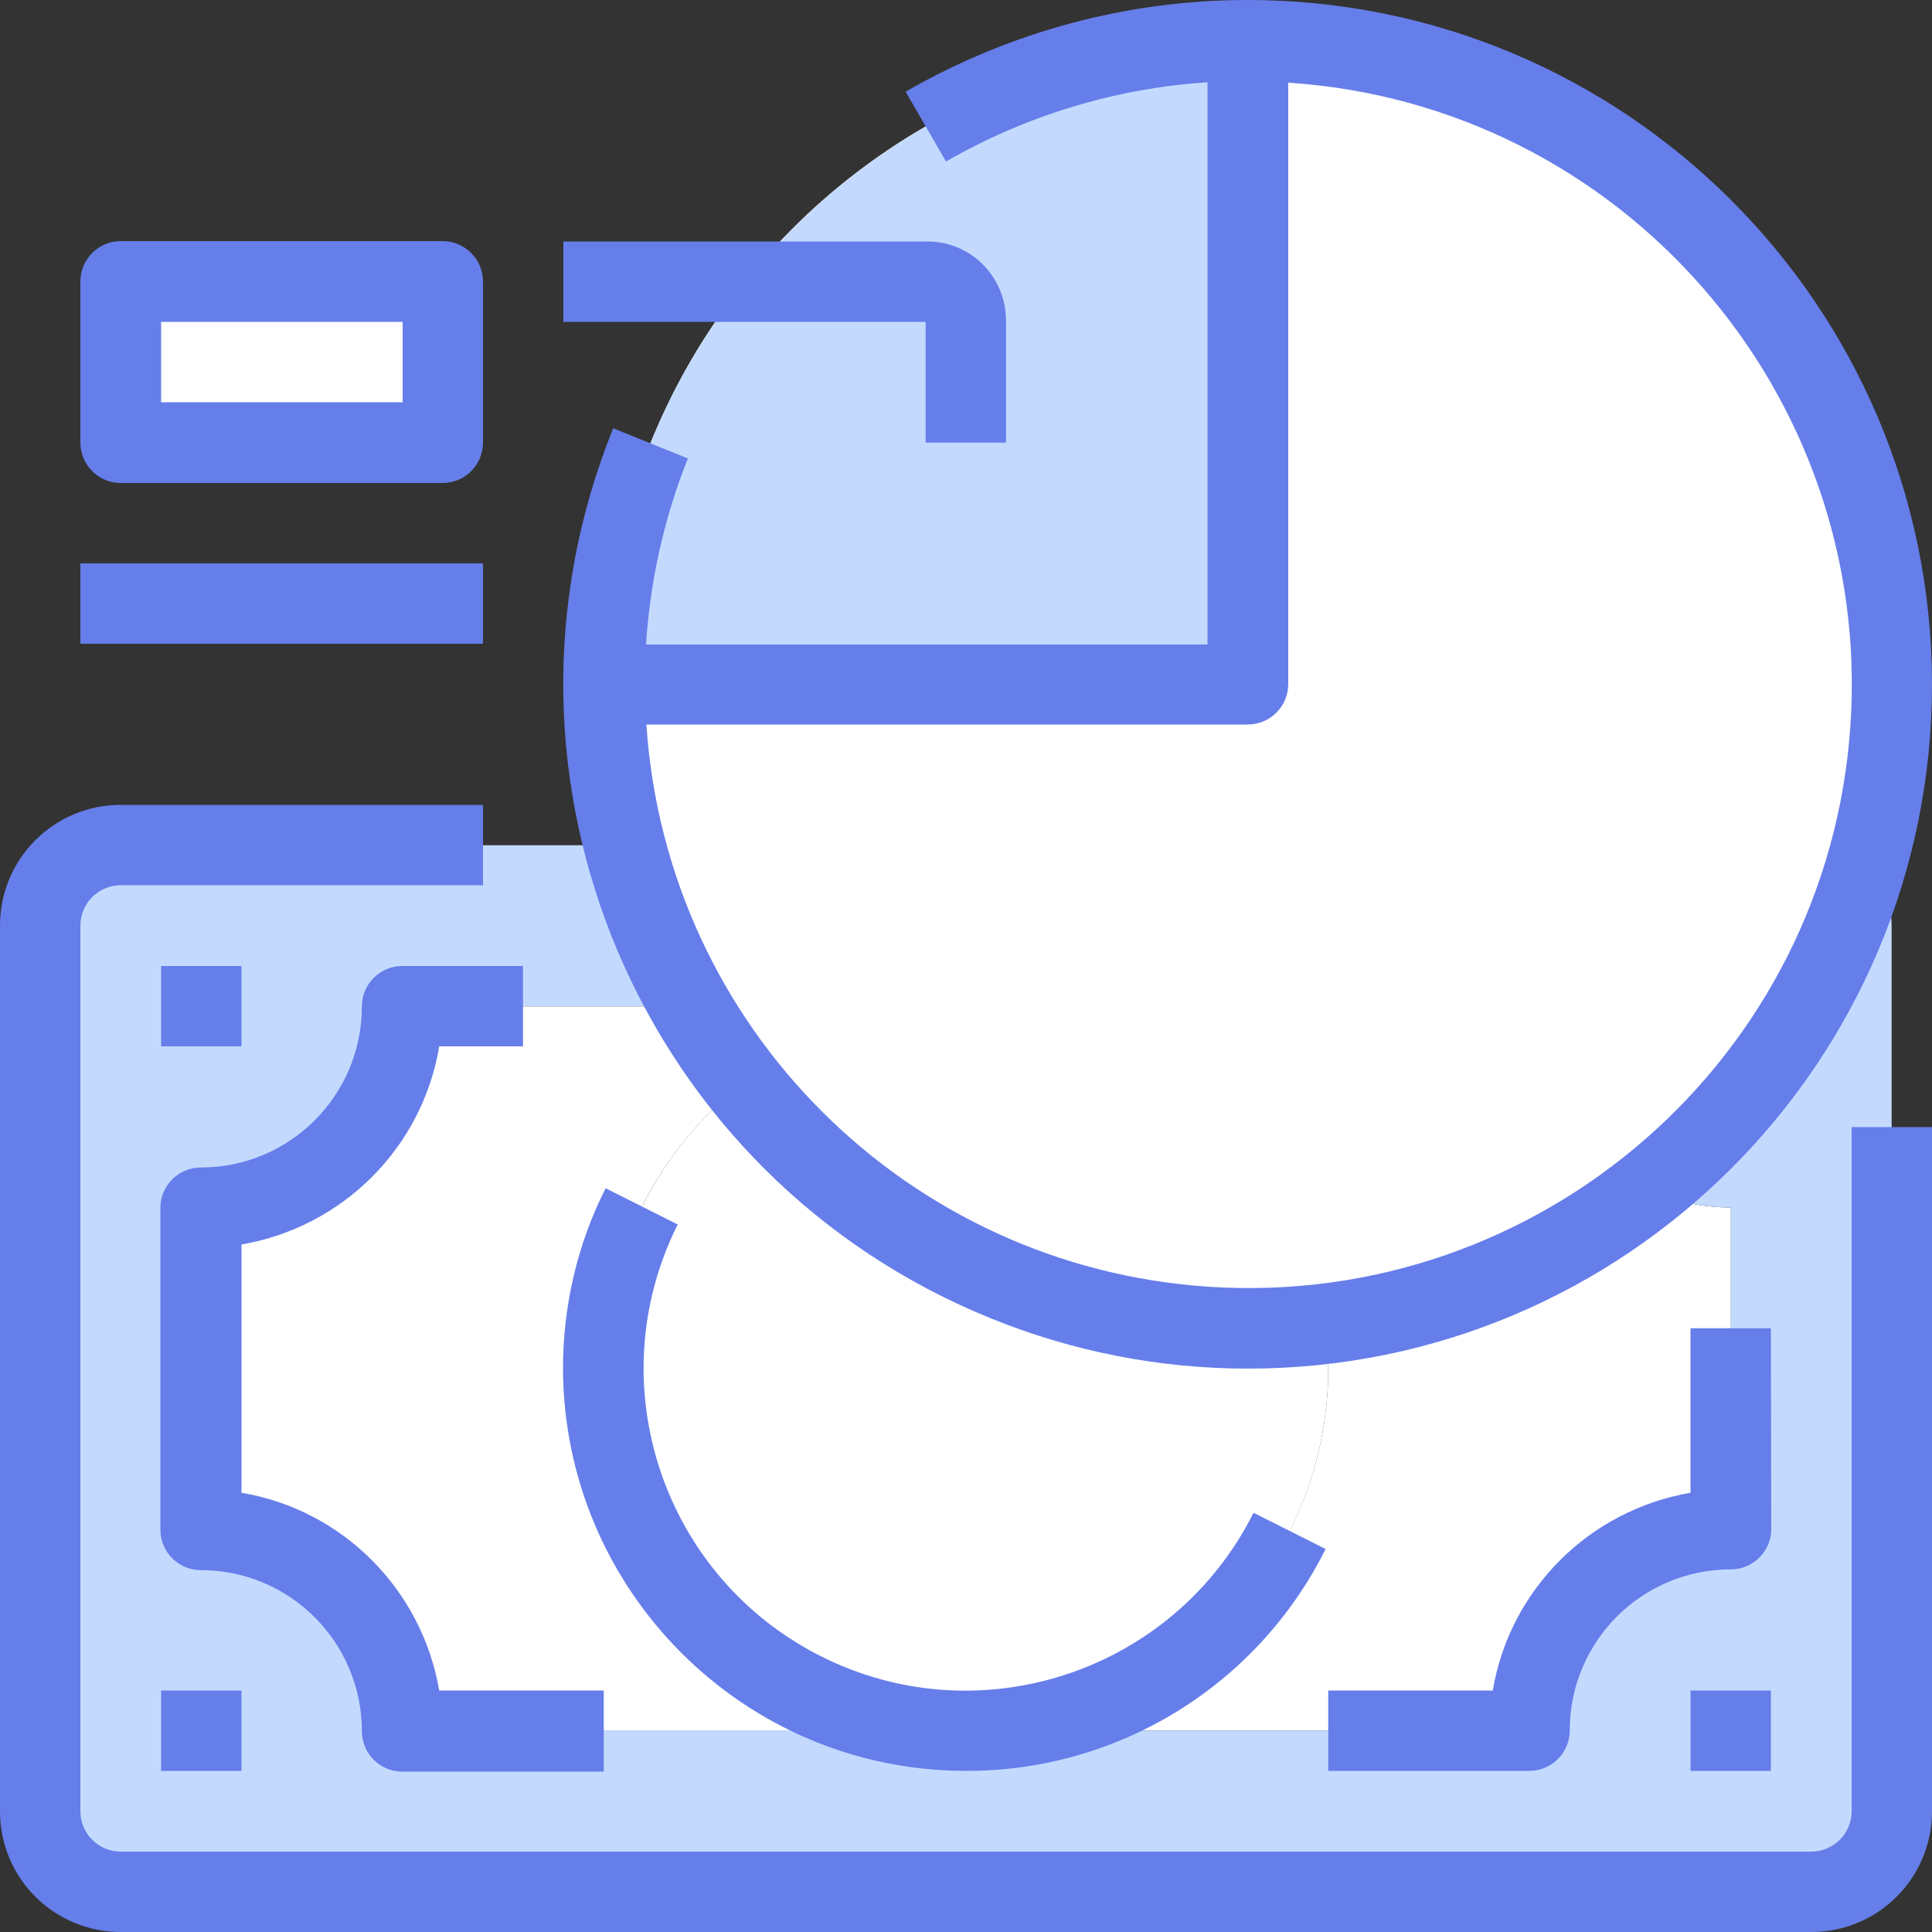
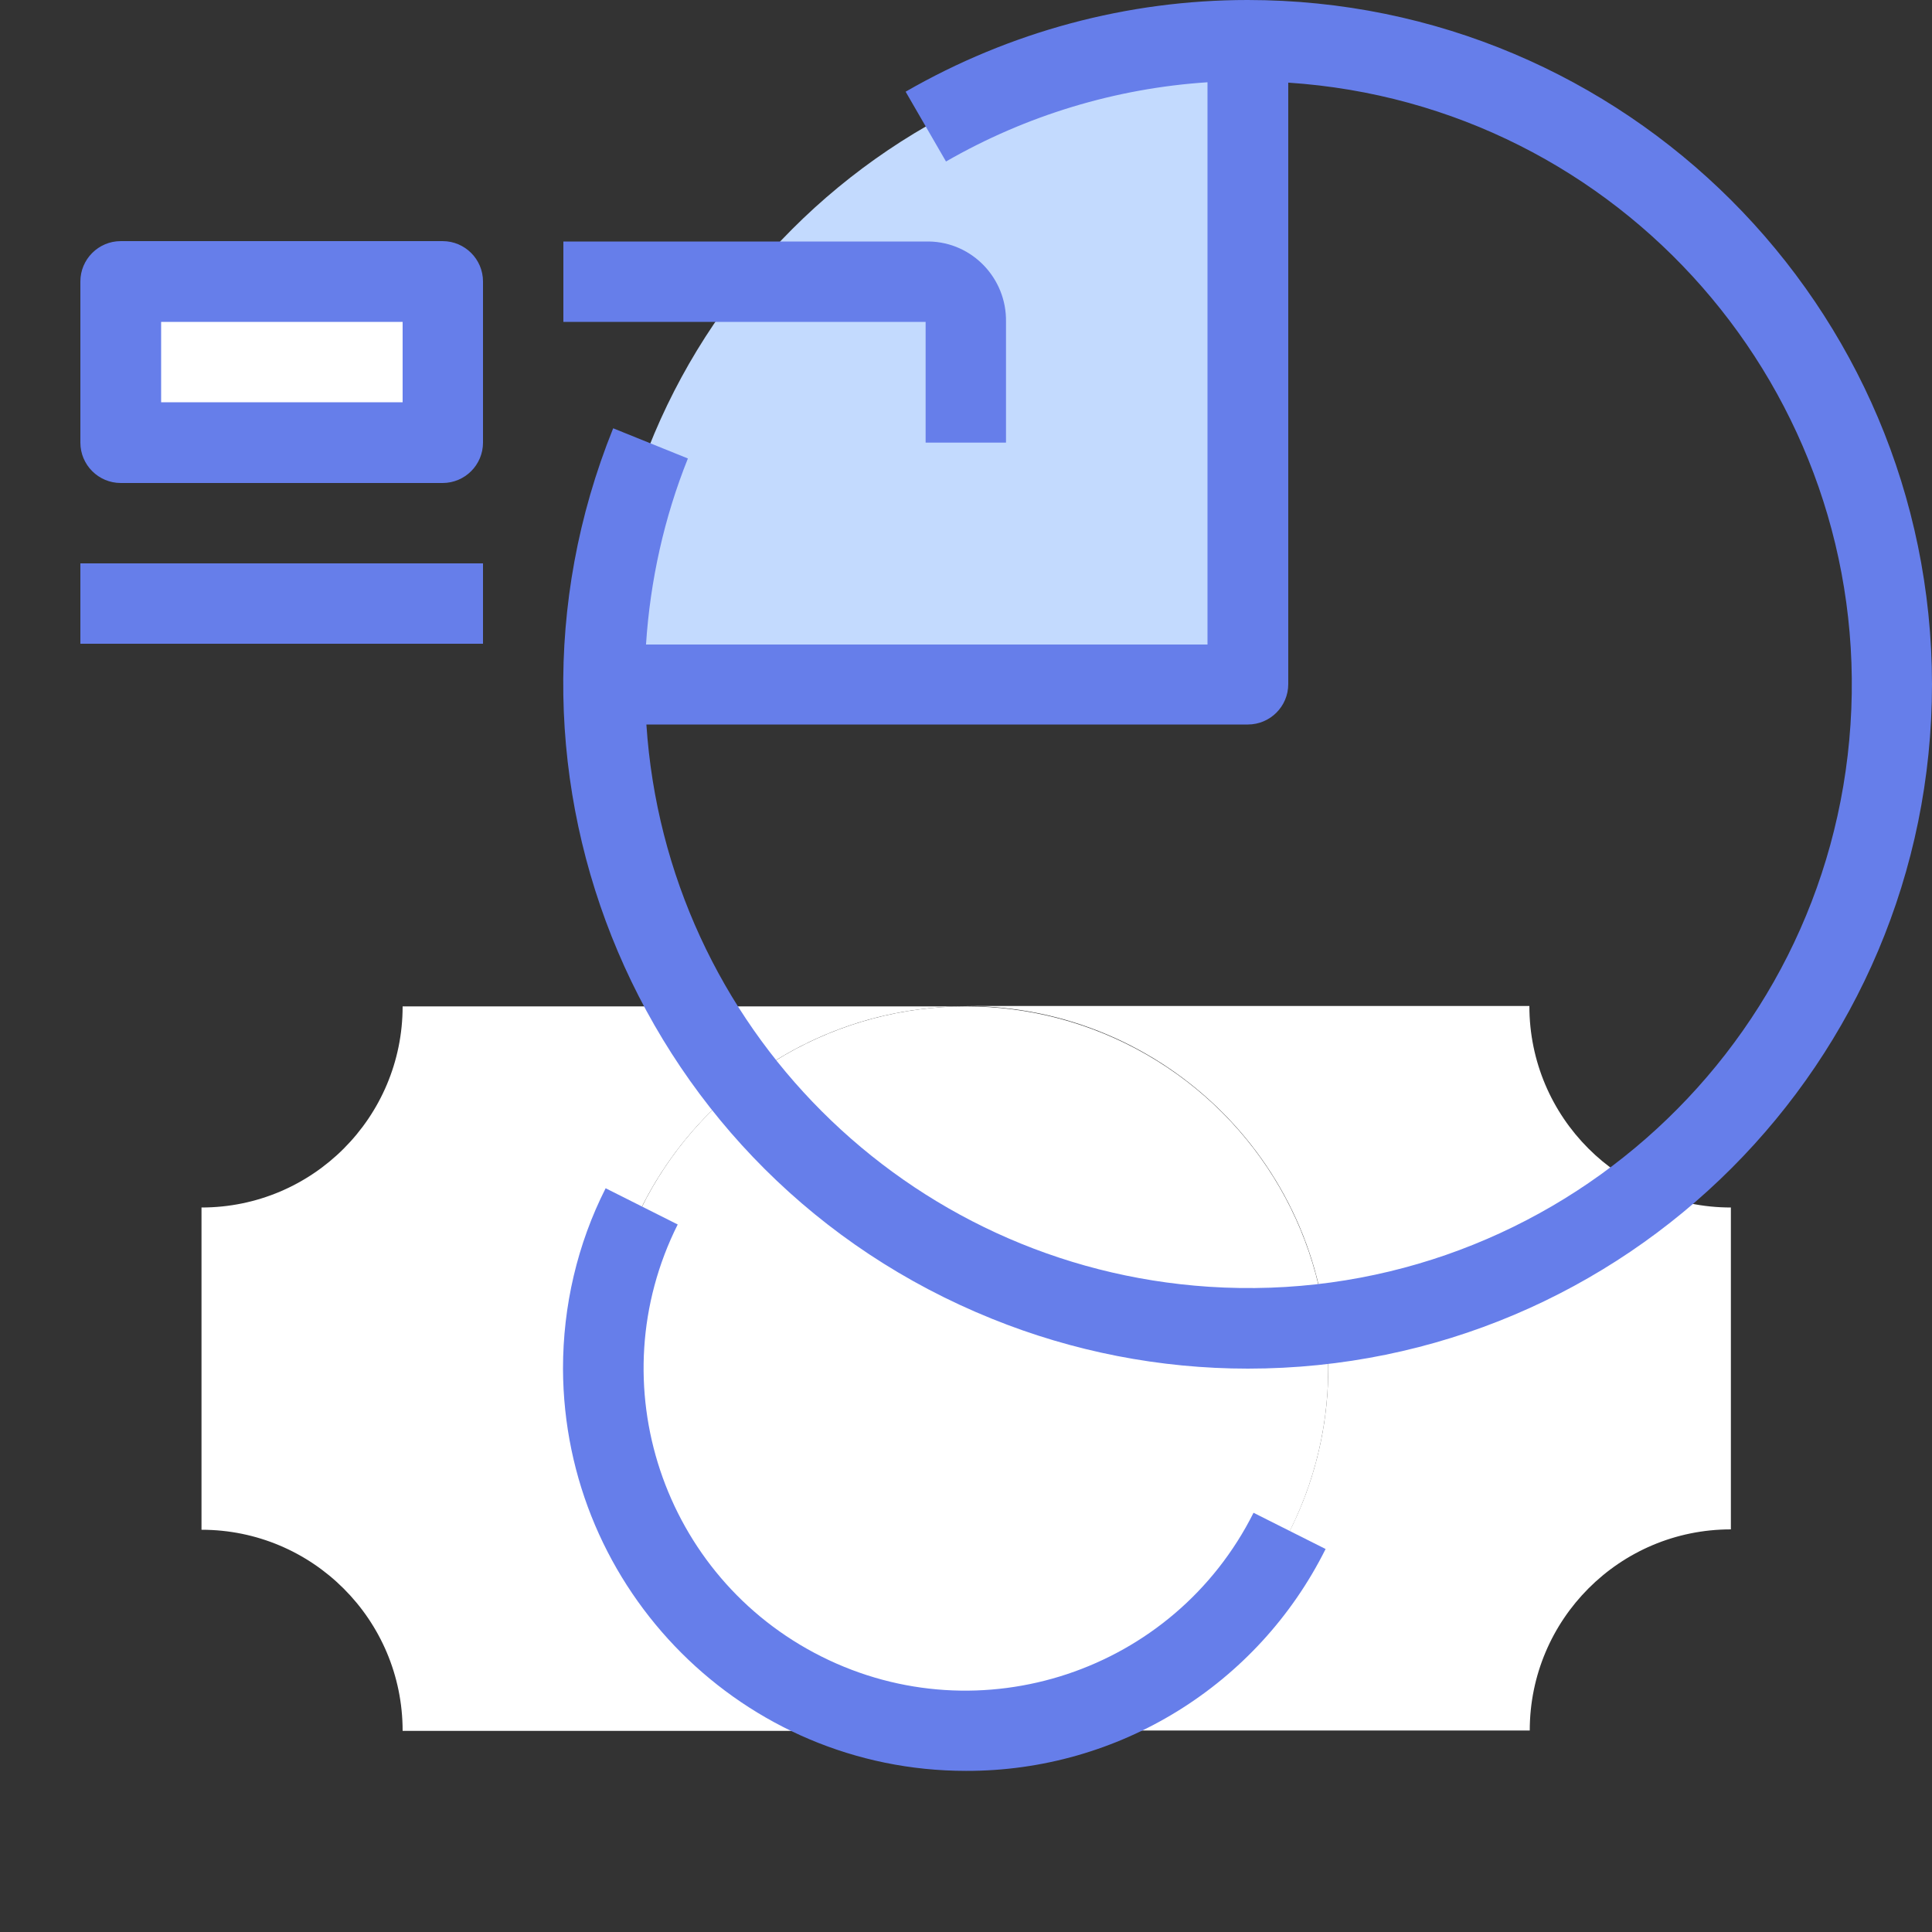
<svg xmlns="http://www.w3.org/2000/svg" id="Capa_1" x="0" y="0" version="1.1" viewBox="26 -96 512 512" xml:space="preserve">
  <rect x="26" y="-96" width="512" height="512" fill="#333333" stroke="none" />
  <style>
    .st0{fill:#fff}.st1{fill:#c3dafe}.st2{fill:#667eea}
  </style>
  <circle cx="282" cy="266.7" r="96" class="st0" />
  <path d="M484.7 224v85.3c-29.5 0-53.3 23.9-53.3 53.3H282c53 0 96-43 96-96s-43-96-96-96h149.3c0 29.5 23.9 53.4 53.4 53.4zM186 170.7h96c-53 0-96 43-96 96s43 96 96 96H132.7c0-29.5-23.9-53.3-53.3-53.3V224c29.5 0 53.3-23.9 53.3-53.3H186z" class="st0" />
-   <path d="M36.7 384V149.3c0-11.8 9.6-21.3 21.3-21.3h448c11.8 0 21.3 9.6 21.3 21.3V384c0 11.8-9.6 21.3-21.3 21.3H58c-11.8 0-21.3-9.5-21.3-21.3zm448-74.7V224c-29.5 0-53.3-23.9-53.3-53.3H132.7c0 29.5-23.9 53.3-53.3 53.3v85.3c29.5 0 53.3 23.9 53.3 53.3h298.7c-.1-29.4 23.8-53.3 53.3-53.3z" class="st1" />
-   <circle cx="356.7" cy="85.3" r="170.7" class="st0" />
  <path d="M356.7-85.3C262.4-85.3 186-8.9 186 85.3h170.7V-85.3z" class="st1" />
  <path d="M58-21.3h85.3v42.7H58v-42.7z" class="st0" />
  <g>
-     <path d="M516.7 384c0 5.9-4.8 10.7-10.7 10.7H58c-5.9 0-10.7-4.8-10.7-10.7V149.3c0-5.9 4.8-10.7 10.7-10.7h96v-21.3H58c-17.7 0-32 14.3-32 32V384c0 17.7 14.3 32 32 32h448c17.7 0 32-14.3 32-32V202.7h-21.3V384z" class="st2" />
-     <path d="M142.4 181.3h22.2V160h-32c-5.9 0-10.7 4.8-10.7 10.7 0 23.6-19.1 42.7-42.7 42.7-5.9 0-10.7 4.8-10.7 10.7v85.3c0 5.9 4.8 10.7 10.7 10.7 23.6 0 42.7 19.1 42.7 42.7 0 5.9 4.8 10.7 10.7 10.7H186V352h-43.6c-4.6-26.8-25.6-47.9-52.4-52.4v-65.8c26.8-4.6 47.9-25.6 52.4-52.5zM495.3 256H474v43.6c-26.8 4.6-47.9 25.6-52.4 52.4H378v21.3h53.3c5.9 0 10.7-4.8 10.7-10.7 0-23.6 19.1-42.7 42.7-42.7 5.9 0 10.7-4.8 10.7-10.7l-.1-53.2zM68.7 160H90v21.3H68.7V160zM474 352h21.3v21.3H474V352zM68.7 352H90v21.3H68.7V352z" class="st2" />
    <path d="M282 373.3c40.4.1 77.3-22.7 95.3-58.8l-19.1-9.6c-21.1 42.1-72.4 59.2-114.5 38.1s-59.2-72.4-38.1-114.5l-19.1-9.6c-7.5 14.8-11.3 31.2-11.3 47.8.2 58.8 47.9 106.6 106.8 106.6zM356.7 266.7c100.1 0 181.3-81.2 181.3-181.4C537.9-14.9 456.7-96 356.6-96c-31.8 0-63 8.4-90.6 24.3l10.7 18.5c21.2-12.2 44.9-19.4 69.3-21v149H197.2c1.1-16.9 4.8-33.6 11.1-49.3l-19.8-8c-37.5 92.8 7.4 198.5 100.4 236 21.5 8.7 44.5 13.2 67.8 13.2zm0-170.7c5.9 0 10.7-4.8 10.7-10.7V-74.1c88.1 5.8 154.8 82 149 170.1-5.8 88.1-82 154.8-170.1 149-80-5.3-143.7-69-149-149h159.4z" class="st2" />
    <path d="M271.3 21.3h21.3v-32c.2-11.5-8.9-21.1-20.4-21.3h-96.9v21.3h96v32zM58 32h85.3c5.9 0 10.7-4.8 10.7-10.7v-42.7c0-5.9-4.8-10.7-10.7-10.7H58c-5.9 0-10.7 4.8-10.7 10.7v42.7C47.3 27.2 52.1 32 58 32zm10.7-42.7h64v21.3h-64v-21.3zM47.3 53.3H154v21.3H47.3V53.3z" class="st2" />
  </g>
</svg>